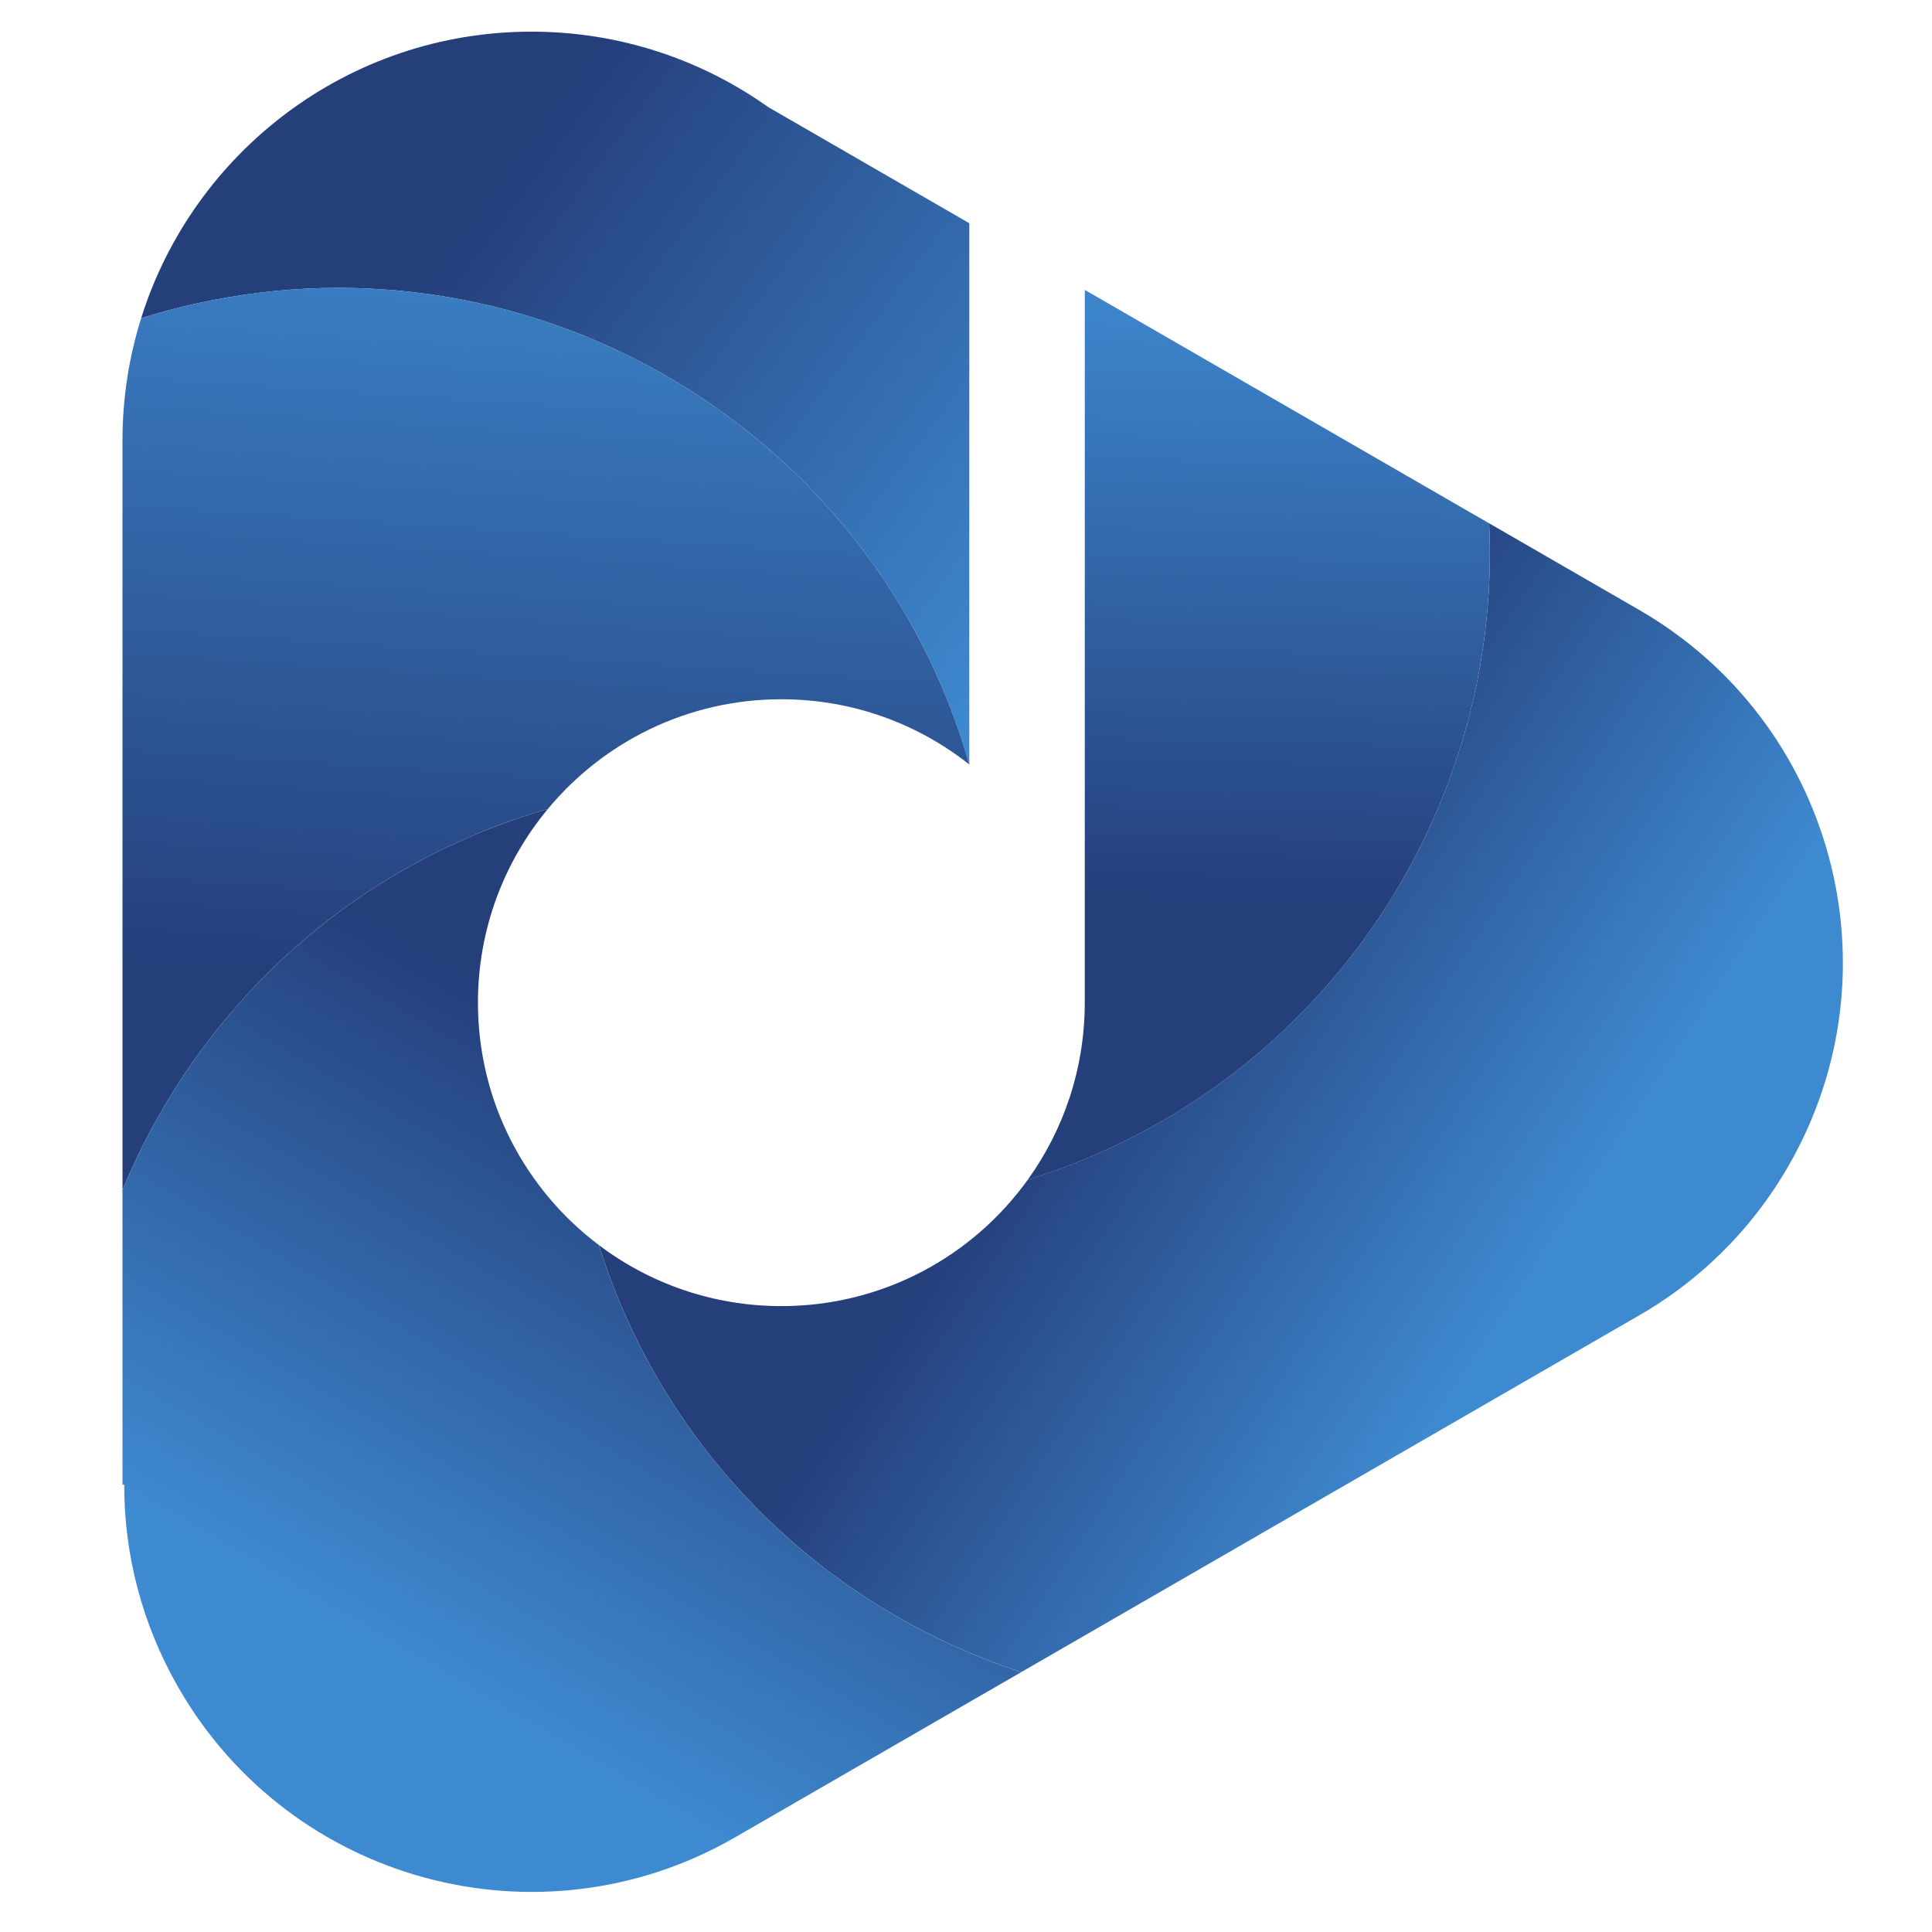
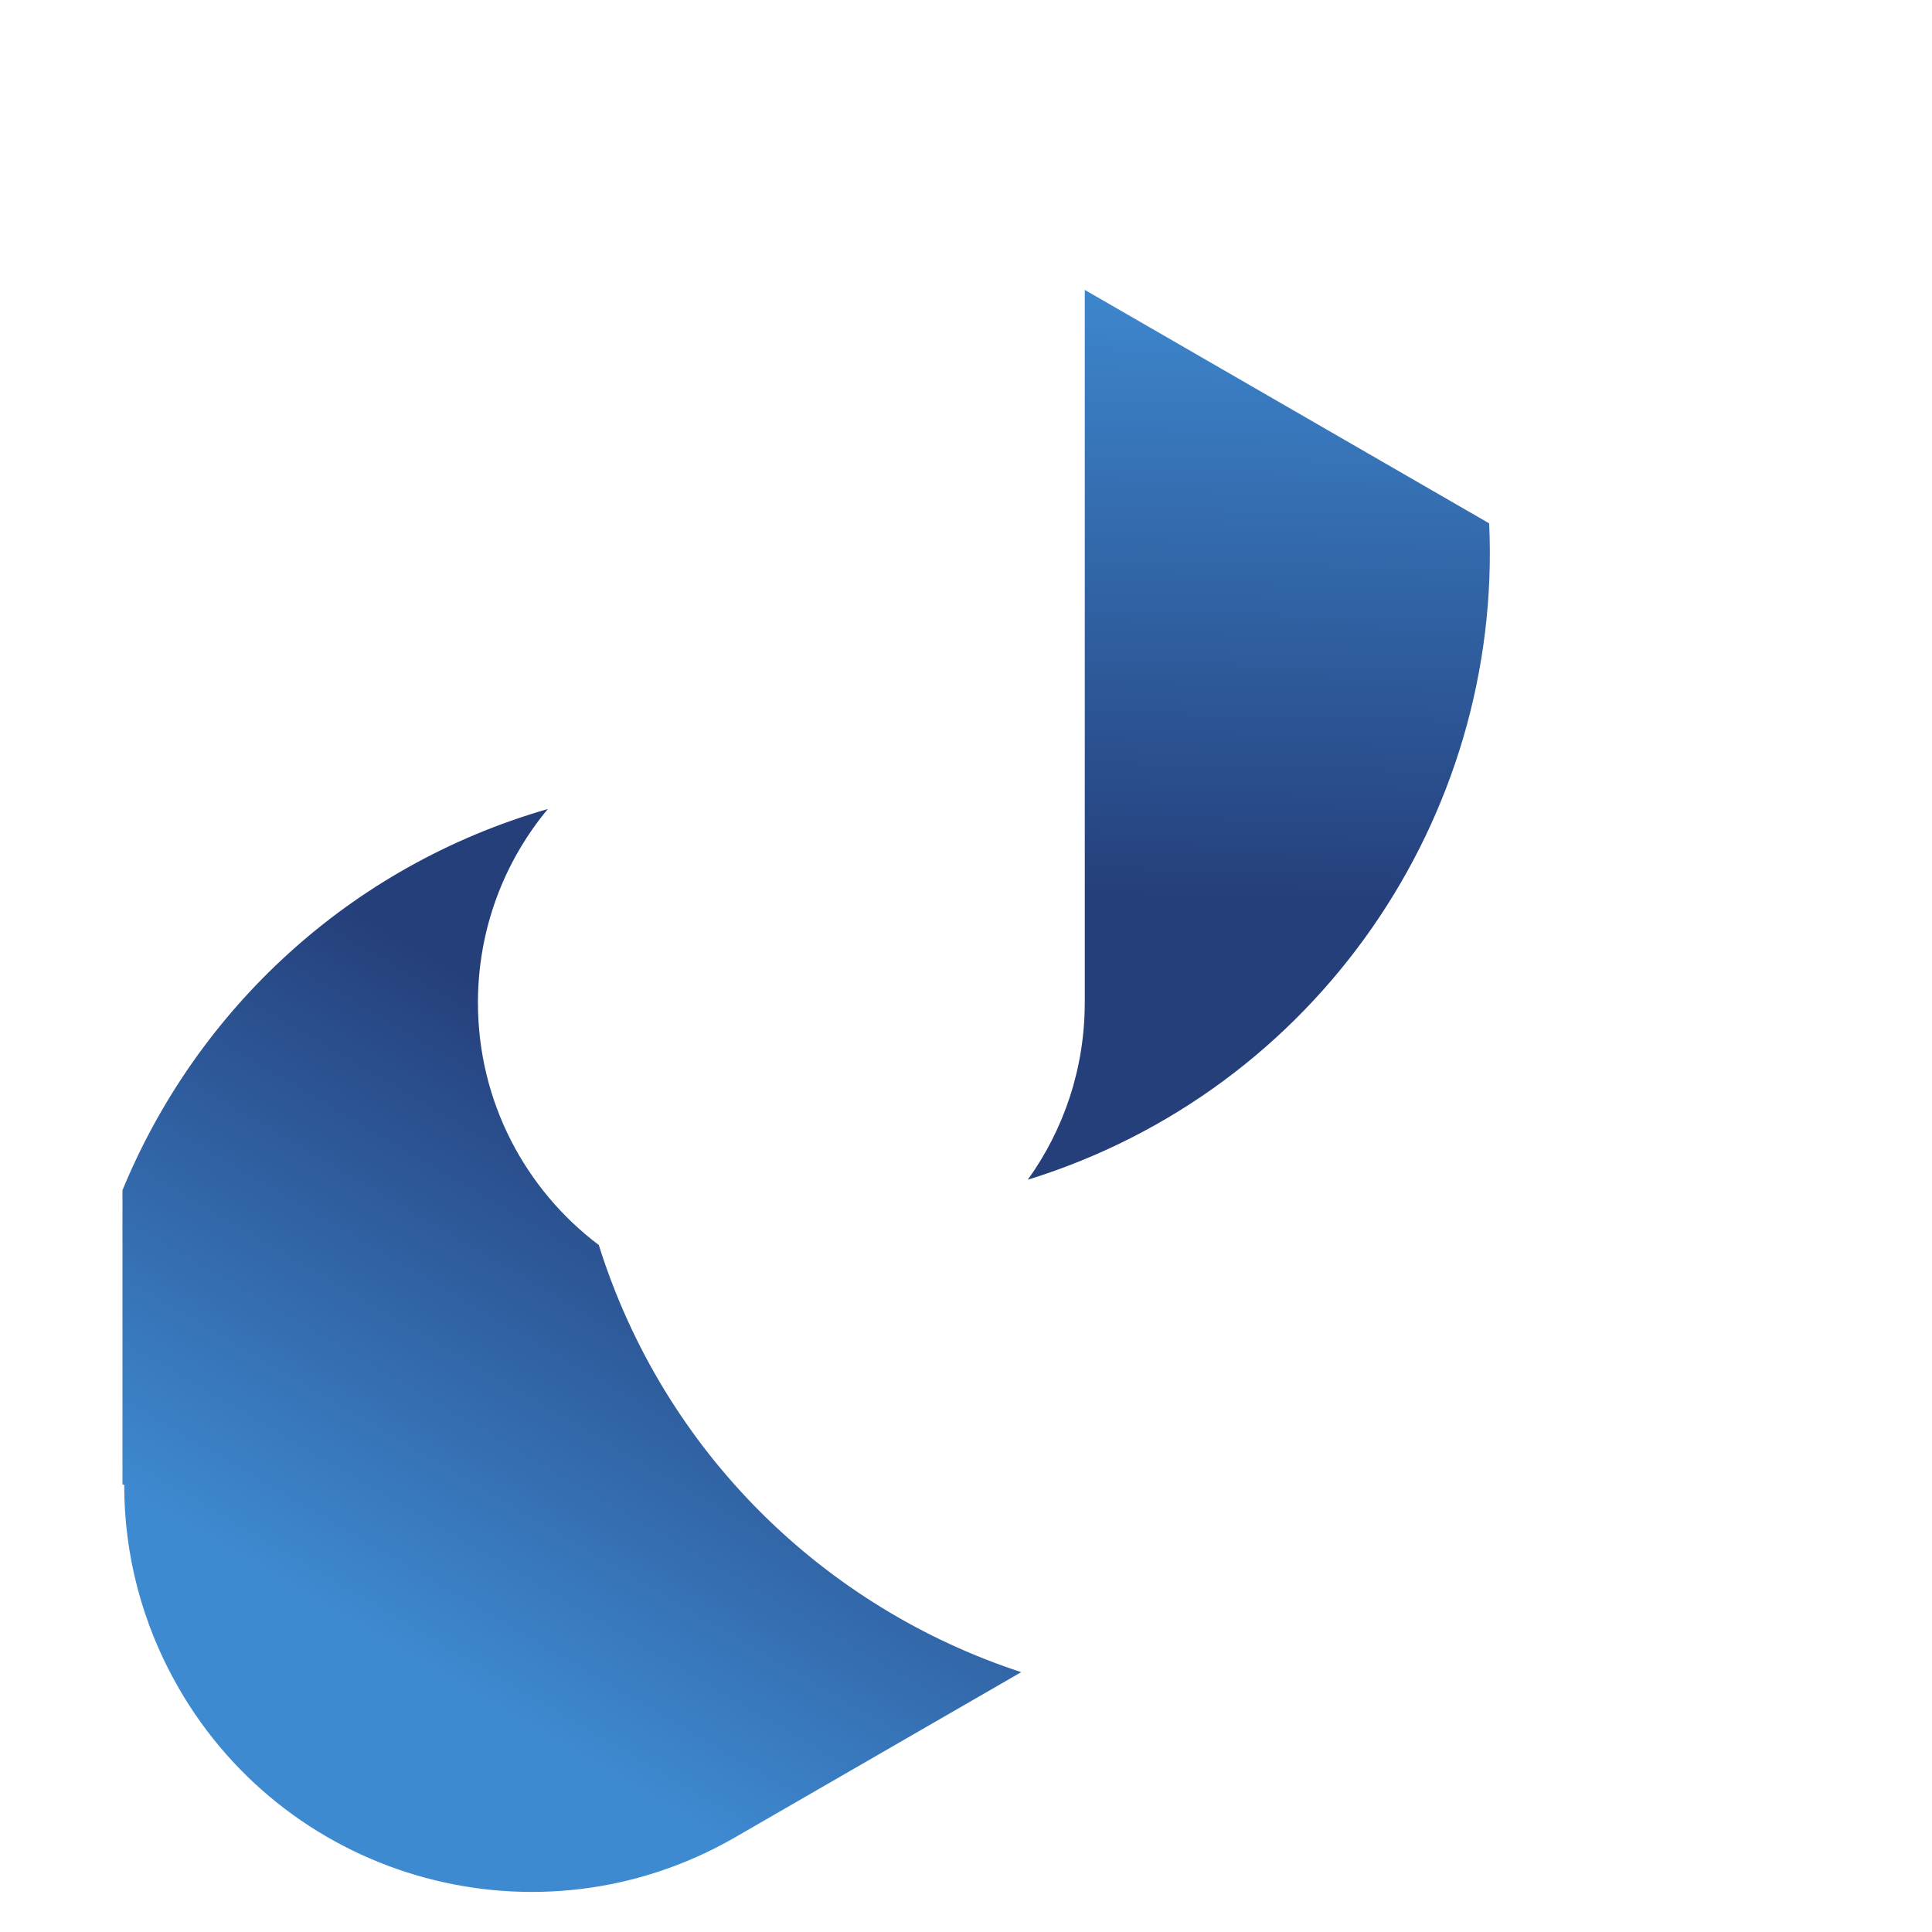
<svg xmlns="http://www.w3.org/2000/svg" width="256" height="256" version="1.1" viewBox="0 0 67.733 67.733">
  <defs>
    <linearGradient id="linearGradient100542" x2="1" gradientTransform="matrix(20.267 14.683 -14.683 20.267 16.646 7.449)" gradientUnits="userSpaceOnUse">
      <stop stop-color="#253f7b" offset="0" />
      <stop stop-color="#3e8ad1" offset="1" />
    </linearGradient>
    <linearGradient id="linearGradient100550" x2="1" gradientTransform="matrix(2.13 -29.631 29.631 2.13 18.149 34.64)" gradientUnits="userSpaceOnUse">
      <stop stop-color="#253f7b" offset="0" />
      <stop stop-color="#3e8ad1" offset="1" />
    </linearGradient>
    <linearGradient id="linearGradient100558" x2="1" gradientTransform="matrix(-11.101 18.952 -18.952 -11.101 25.988 39.81)" gradientUnits="userSpaceOnUse">
      <stop stop-color="#253f7b" offset="0" />
      <stop stop-color="#3e8ad1" offset="1" />
    </linearGradient>
    <linearGradient id="linearGradient100566" x2="1" gradientTransform="matrix(15.076 9.938 -9.938 15.076 38.616 35.189)" gradientUnits="userSpaceOnUse">
      <stop stop-color="#253f7b" offset="0" />
      <stop stop-color="#3e8ad1" offset="1" />
    </linearGradient>
    <linearGradient id="linearGradient100574" x2="1" gradientTransform="matrix(.601 -22.281 22.281 .601 44.105 31.579)" gradientUnits="userSpaceOnUse">
      <stop stop-color="#253f7b" offset="0" />
      <stop stop-color="#3e8ad1" offset="1" />
    </linearGradient>
  </defs>
  <g fill-rule="evenodd">
-     <path d="m6.864 10.645c11.892-2.643 23.783 4.441 27.119 16.158v-18.977l-7.048-4.07c-2.343-1.665-5.208-2.646-8.302-2.646-6.423 0-11.861 4.225-13.685 10.047 0.625-0.197 1.264-0.367 1.916-0.513" fill="url(#linearGradient100542)" />
-     <path d="m33.983 26.803c-3.337-11.717-15.228-18.802-27.119-16.158-0.652 0.145-1.291 0.315-1.916 0.513-0.425 1.355-0.654 2.797-0.654 4.292v26.276c2.588-6.287 7.922-11.351 14.913-13.365 1.951-2.349 4.894-3.846 8.187-3.846 2.489 0 4.778 0.855 6.59 2.288" fill="url(#linearGradient100550)" />
    <path d="m20.994 43.649c-2.574-1.941-4.238-5.025-4.238-8.497 0-2.582 0.92-4.949 2.451-6.79-6.991 2.014-12.325 7.077-14.913 13.365v10.322h0.061c-0.004 2.417 0.609 4.868 1.899 7.113 3.929 6.837 12.656 9.194 19.493 5.266l10.055-5.805c-6.857-2.244-12.513-7.663-14.808-14.972" fill="url(#linearGradient100558)" />
-     <path d="m36.033 41.359c-1.93 2.684-5.08 4.431-8.639 4.431-2.402 0-4.62-0.796-6.399-2.14 2.295 7.309 7.952 12.728 14.808 14.972l21.517-12.422c2.173-1.218 4.057-3.019 5.388-5.337 3.929-6.837 1.571-15.564-5.264-19.493l-5.236-3.023c0.474 10.302-6.052 19.878-16.175 23.011" fill="url(#linearGradient100566)" />
    <path d="m38.03 35.152c0 2.316-0.741 4.46-1.997 6.207 10.123-3.134 16.648-12.709 16.175-23.011l-14.177-8.185v24.99" fill="url(#linearGradient100574)" />
  </g>
</svg>